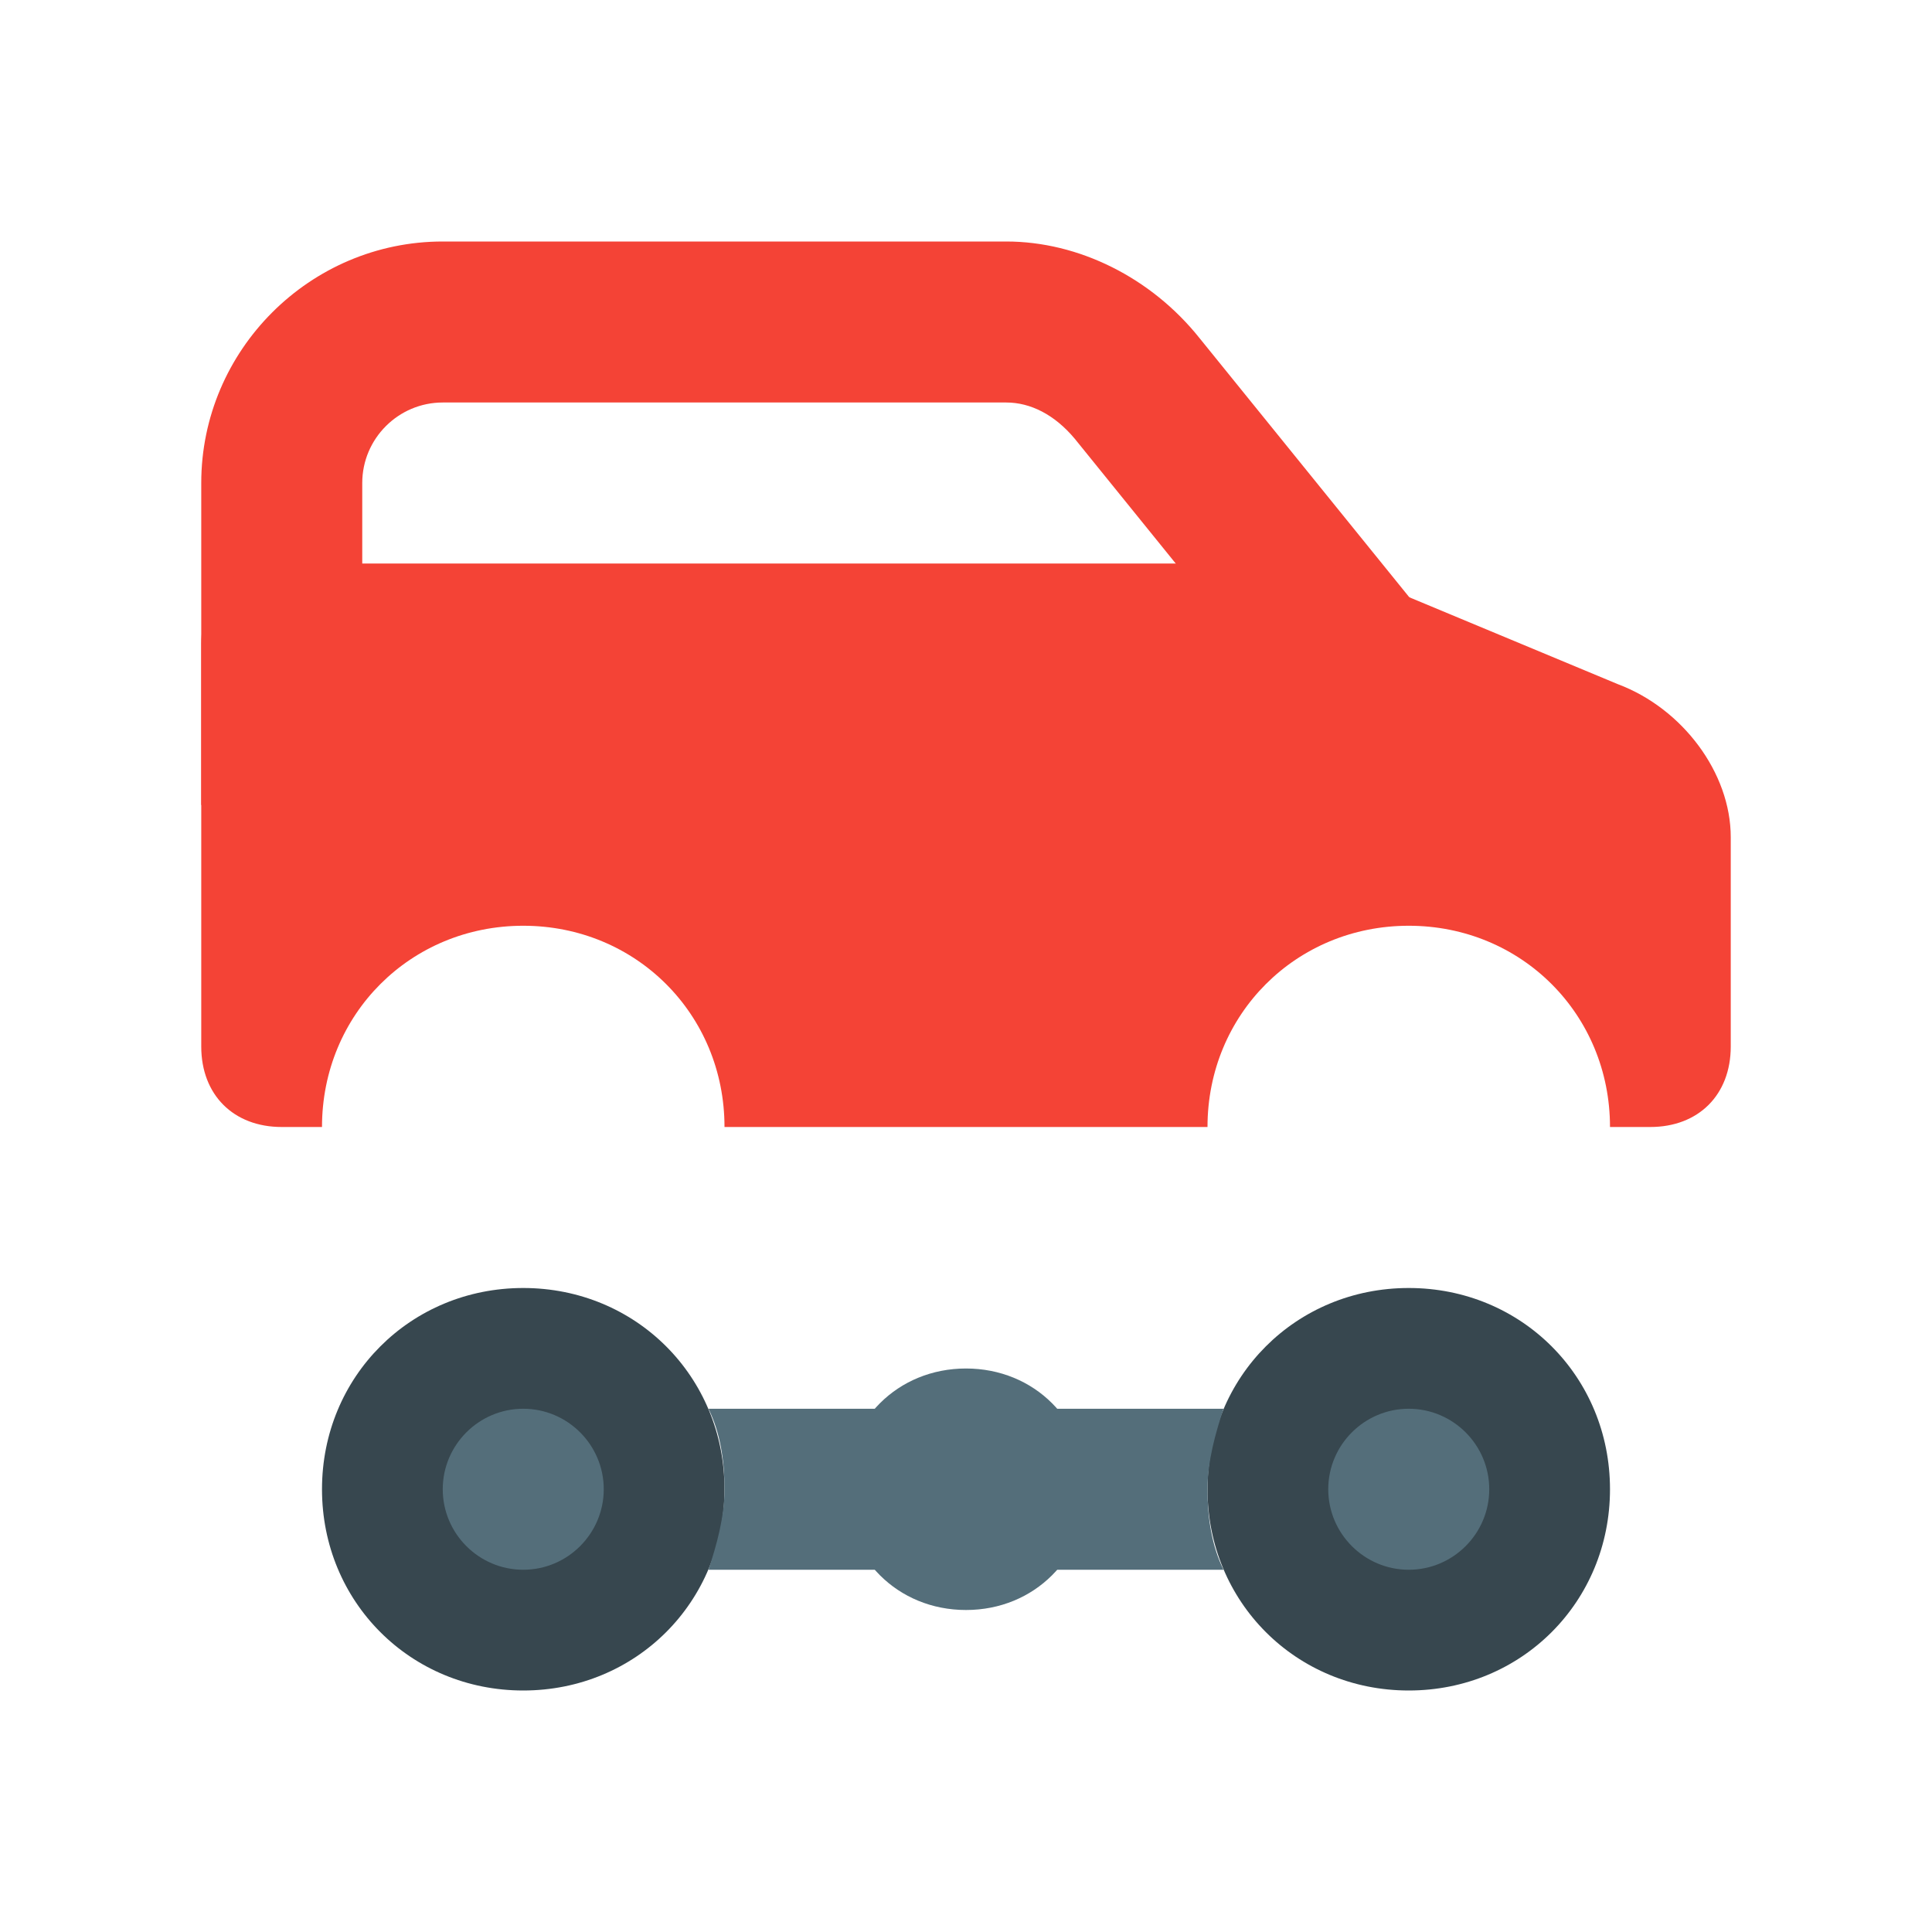
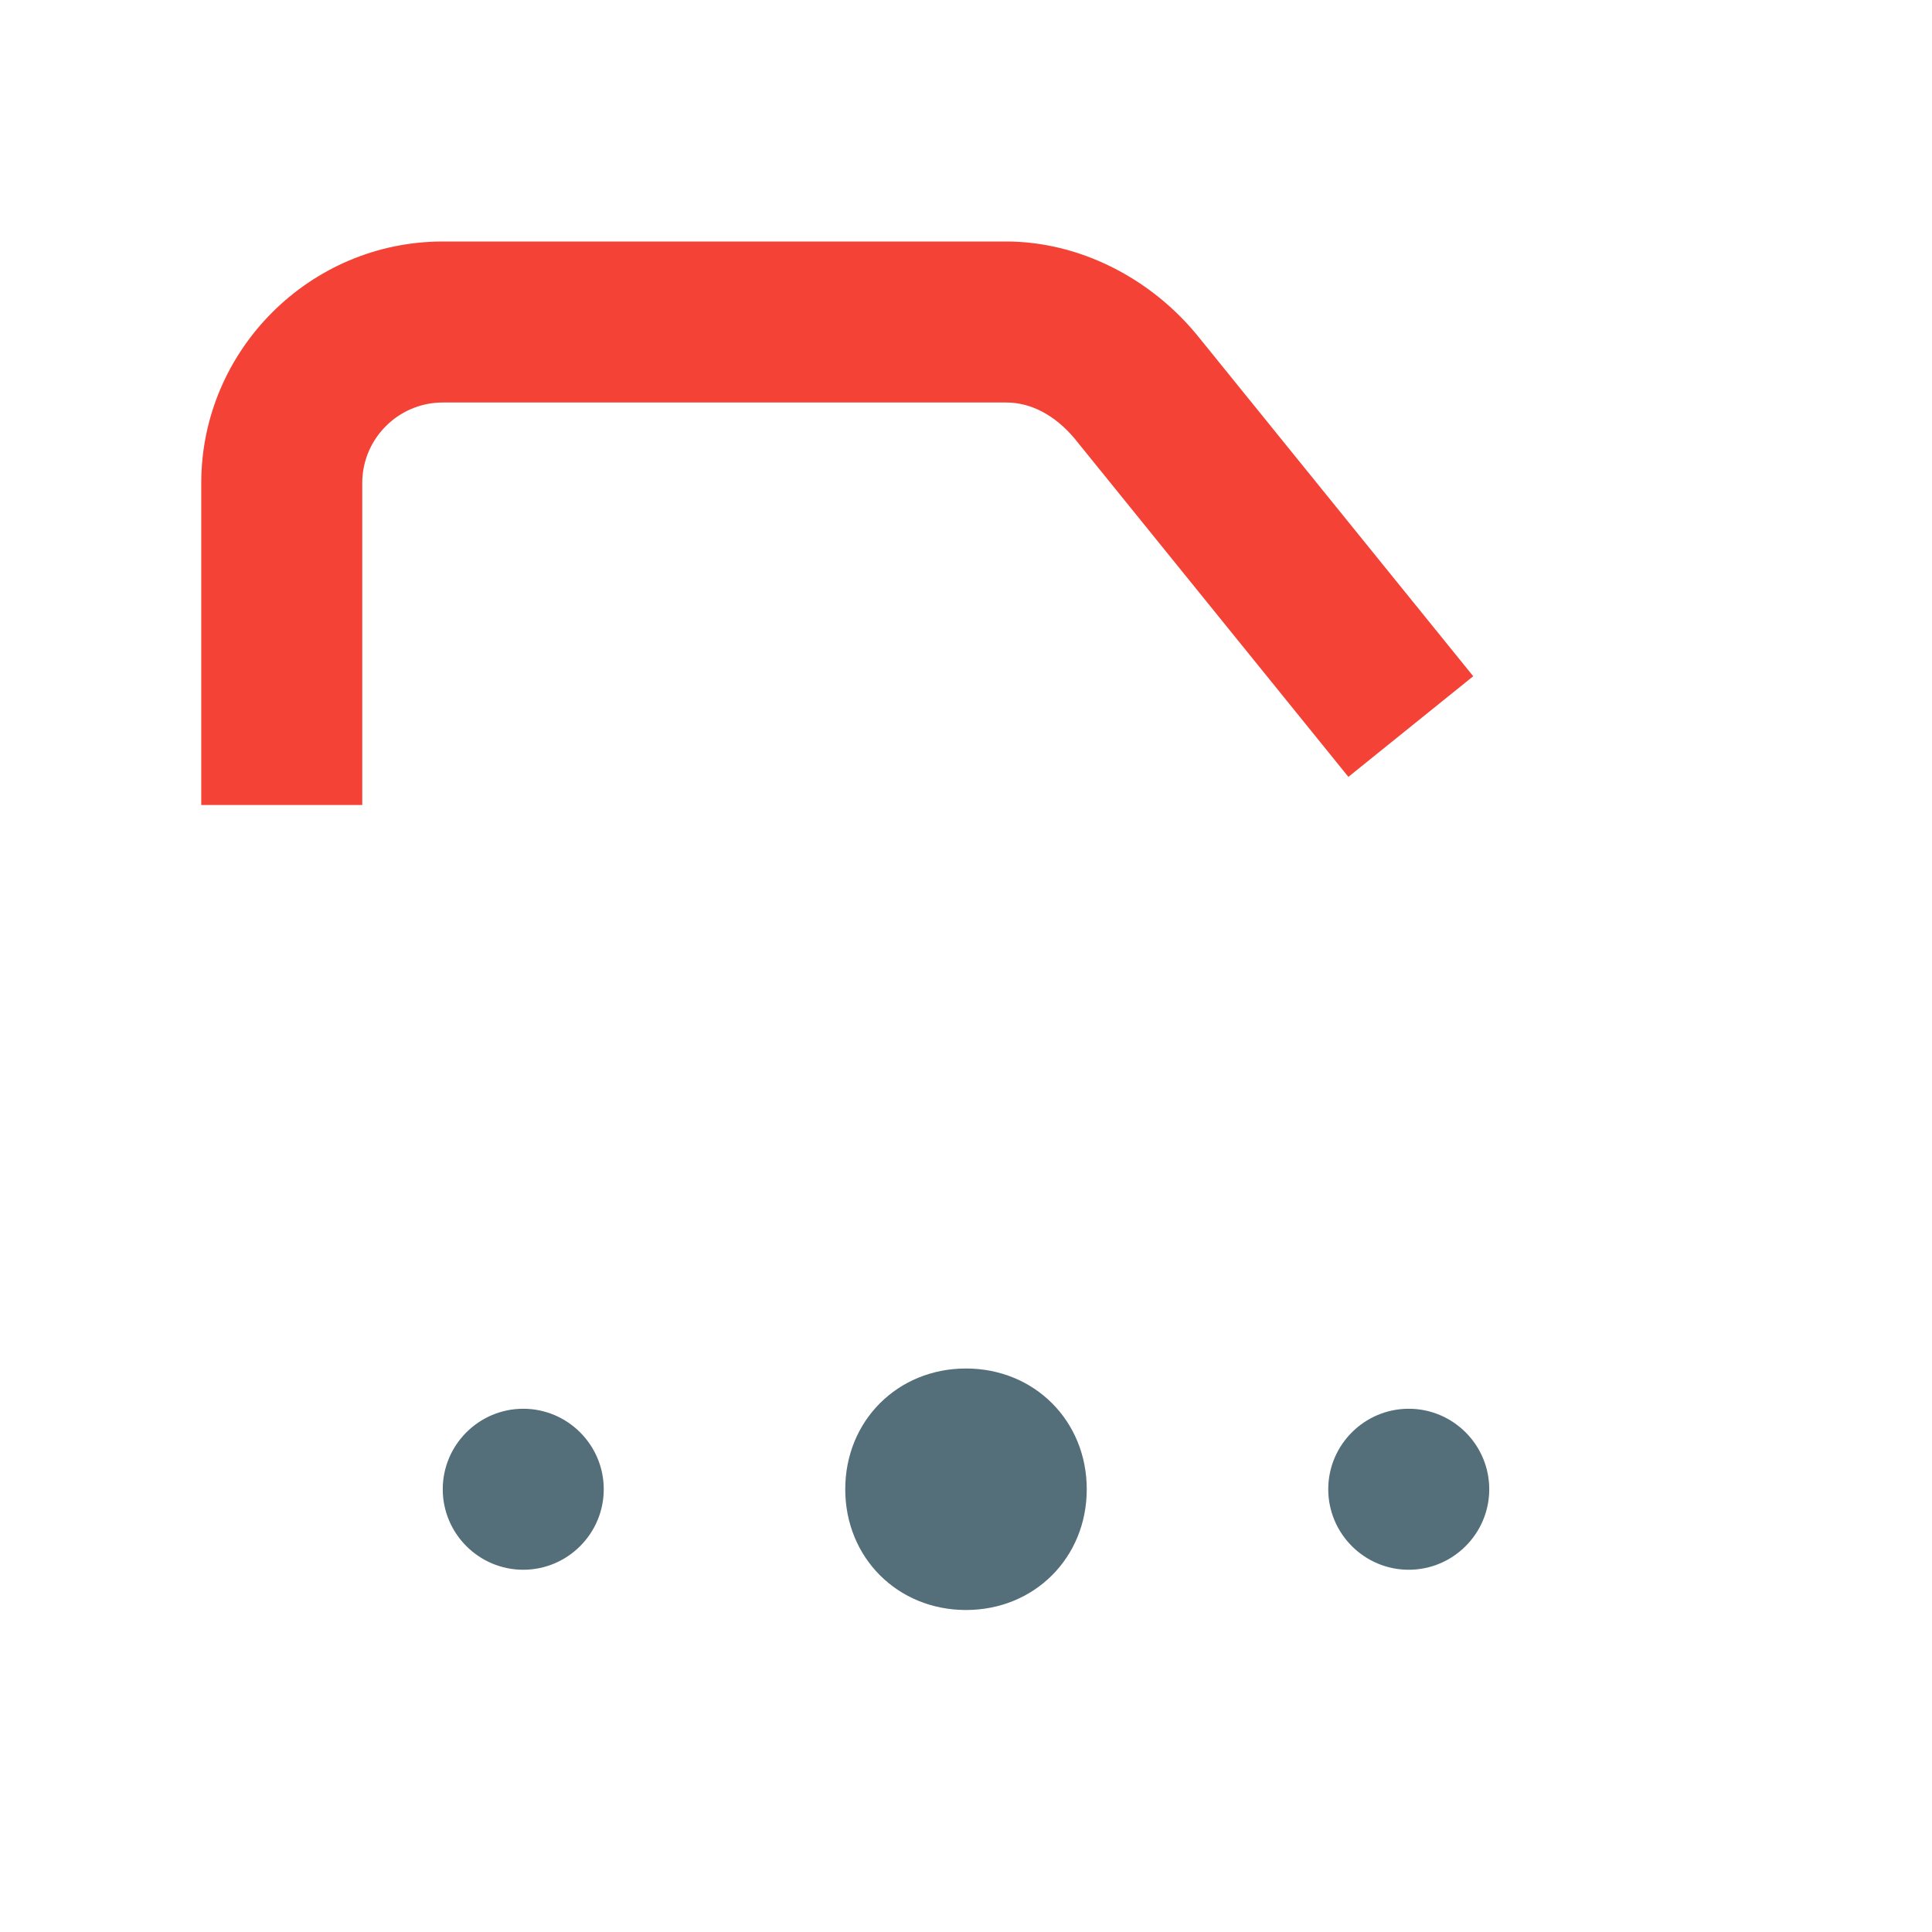
<svg xmlns="http://www.w3.org/2000/svg" width="48" height="48">
  <path d="M9 20H5v-8c0-3.3 2.7-6 6-6h14c1.8 0 3.602.898 4.8 2.398l6.802 8.403-3.102 2.5-6.8-8.403C26.2 10.301 25.601 10 25 10H11c-1.102 0-2 .898-2 2zm0 0" fill="#f44336" />
-   <path d="M40 37c0 2.8-2.2 5-5 5s-5-2.2-5-5 2.2-5 5-5 5 2.2 5 5zm0 0M18 37c0 2.8-2.2 5-5 5s-5-2.2-5-5 2.2-5 5-5 5 2.2 5 5zm0 0" fill="#37474f" />
-   <path d="M40.2 17L33 14H7c-1.2 0-2 .8-2 2v10c0 1.2.8 2 2 2h1c0-2.8 2.2-5 5-5s5 2.2 5 5h12c0-2.8 2.2-5 5-5s5 2.2 5 5h1c1.2 0 2-.8 2-2v-5.2c0-1.6-1.2-3.198-2.8-3.8zm0 0" fill="#f44336" />
  <path d="M27 37c0 1.7-1.3 3-3 3s-3-1.3-3-3 1.3-3 3-3 3 1.3 3 3zm0 0M37 37c0 1.102-.898 2-2 2-1.102 0-2-.898-2-2 0-1.102.898-2 2-2 1.102 0 2 .898 2 2zm0 0M15 37c0 1.102-.898 2-2 2-1.102 0-2-.898-2-2 0-1.102.898-2 2-2 1.102 0 2 .898 2 2zm0 0" fill="#546e7a" />
-   <path d="M30.398 39c-.296-.602-.398-1.3-.398-2s.2-1.398.398-2H17.602c.296.602.398 1.3.398 2s-.2 1.398-.398 2zm0 0" fill="#546e7a" />
</svg>